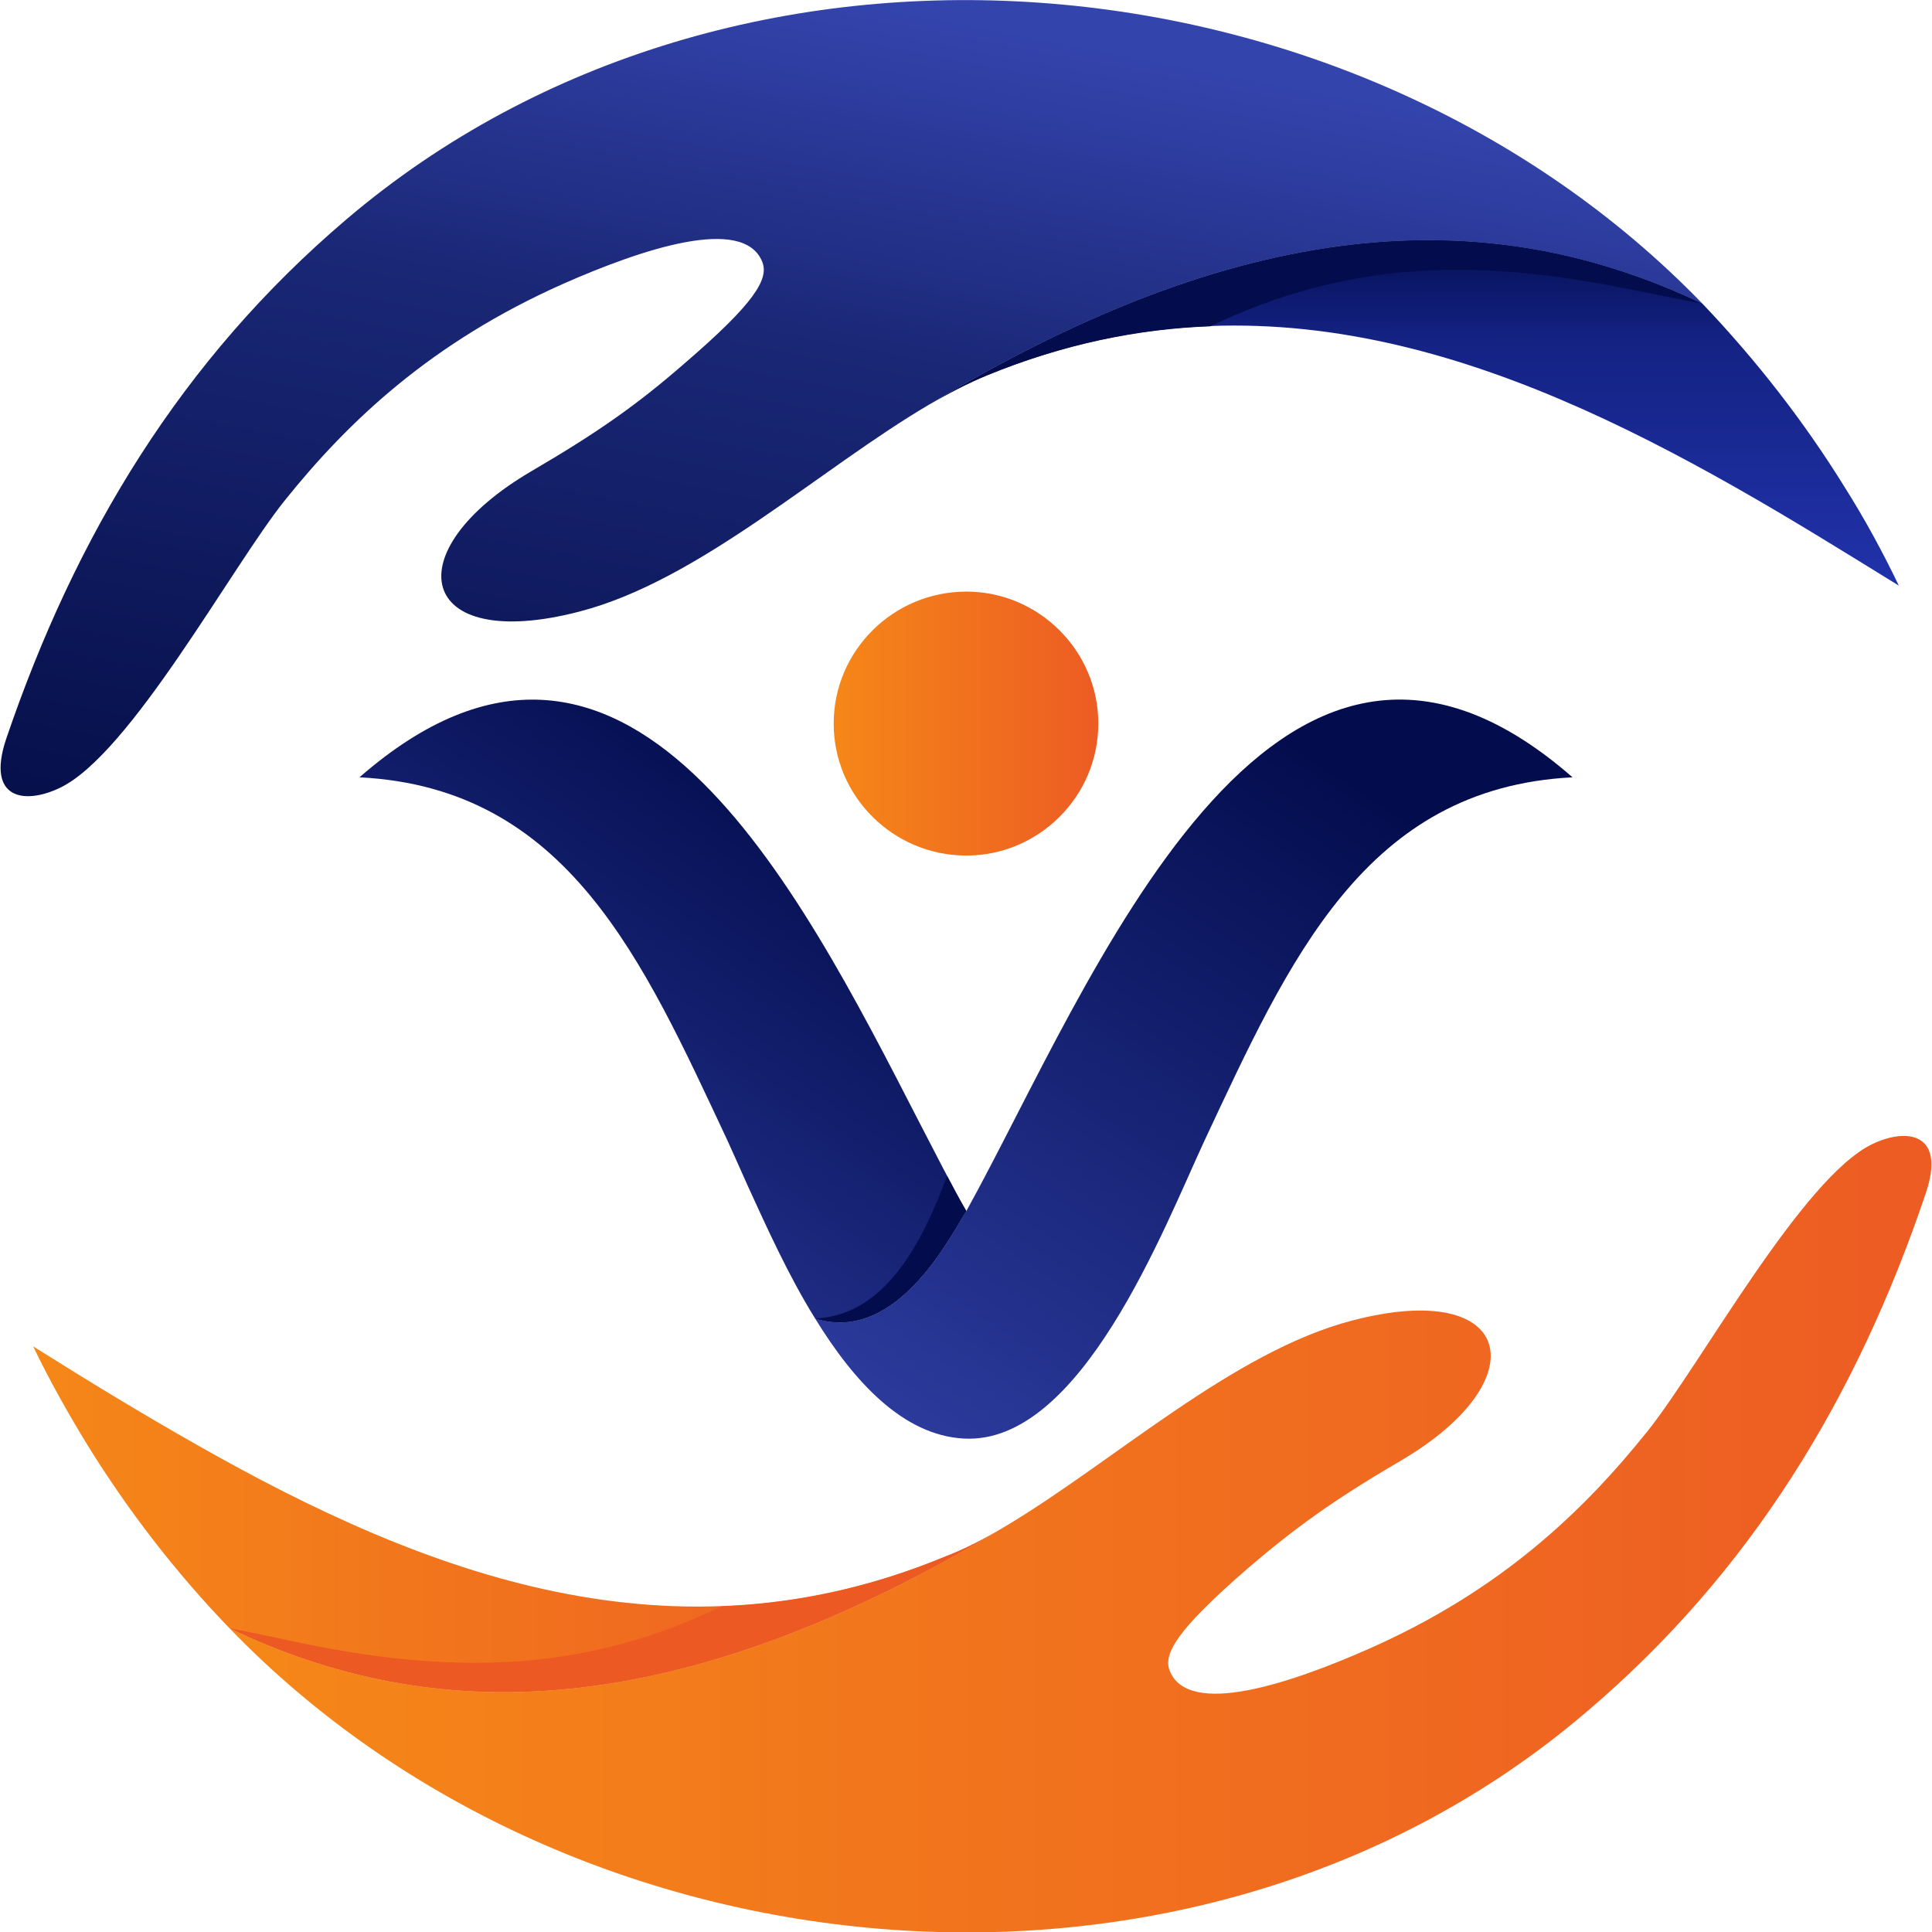
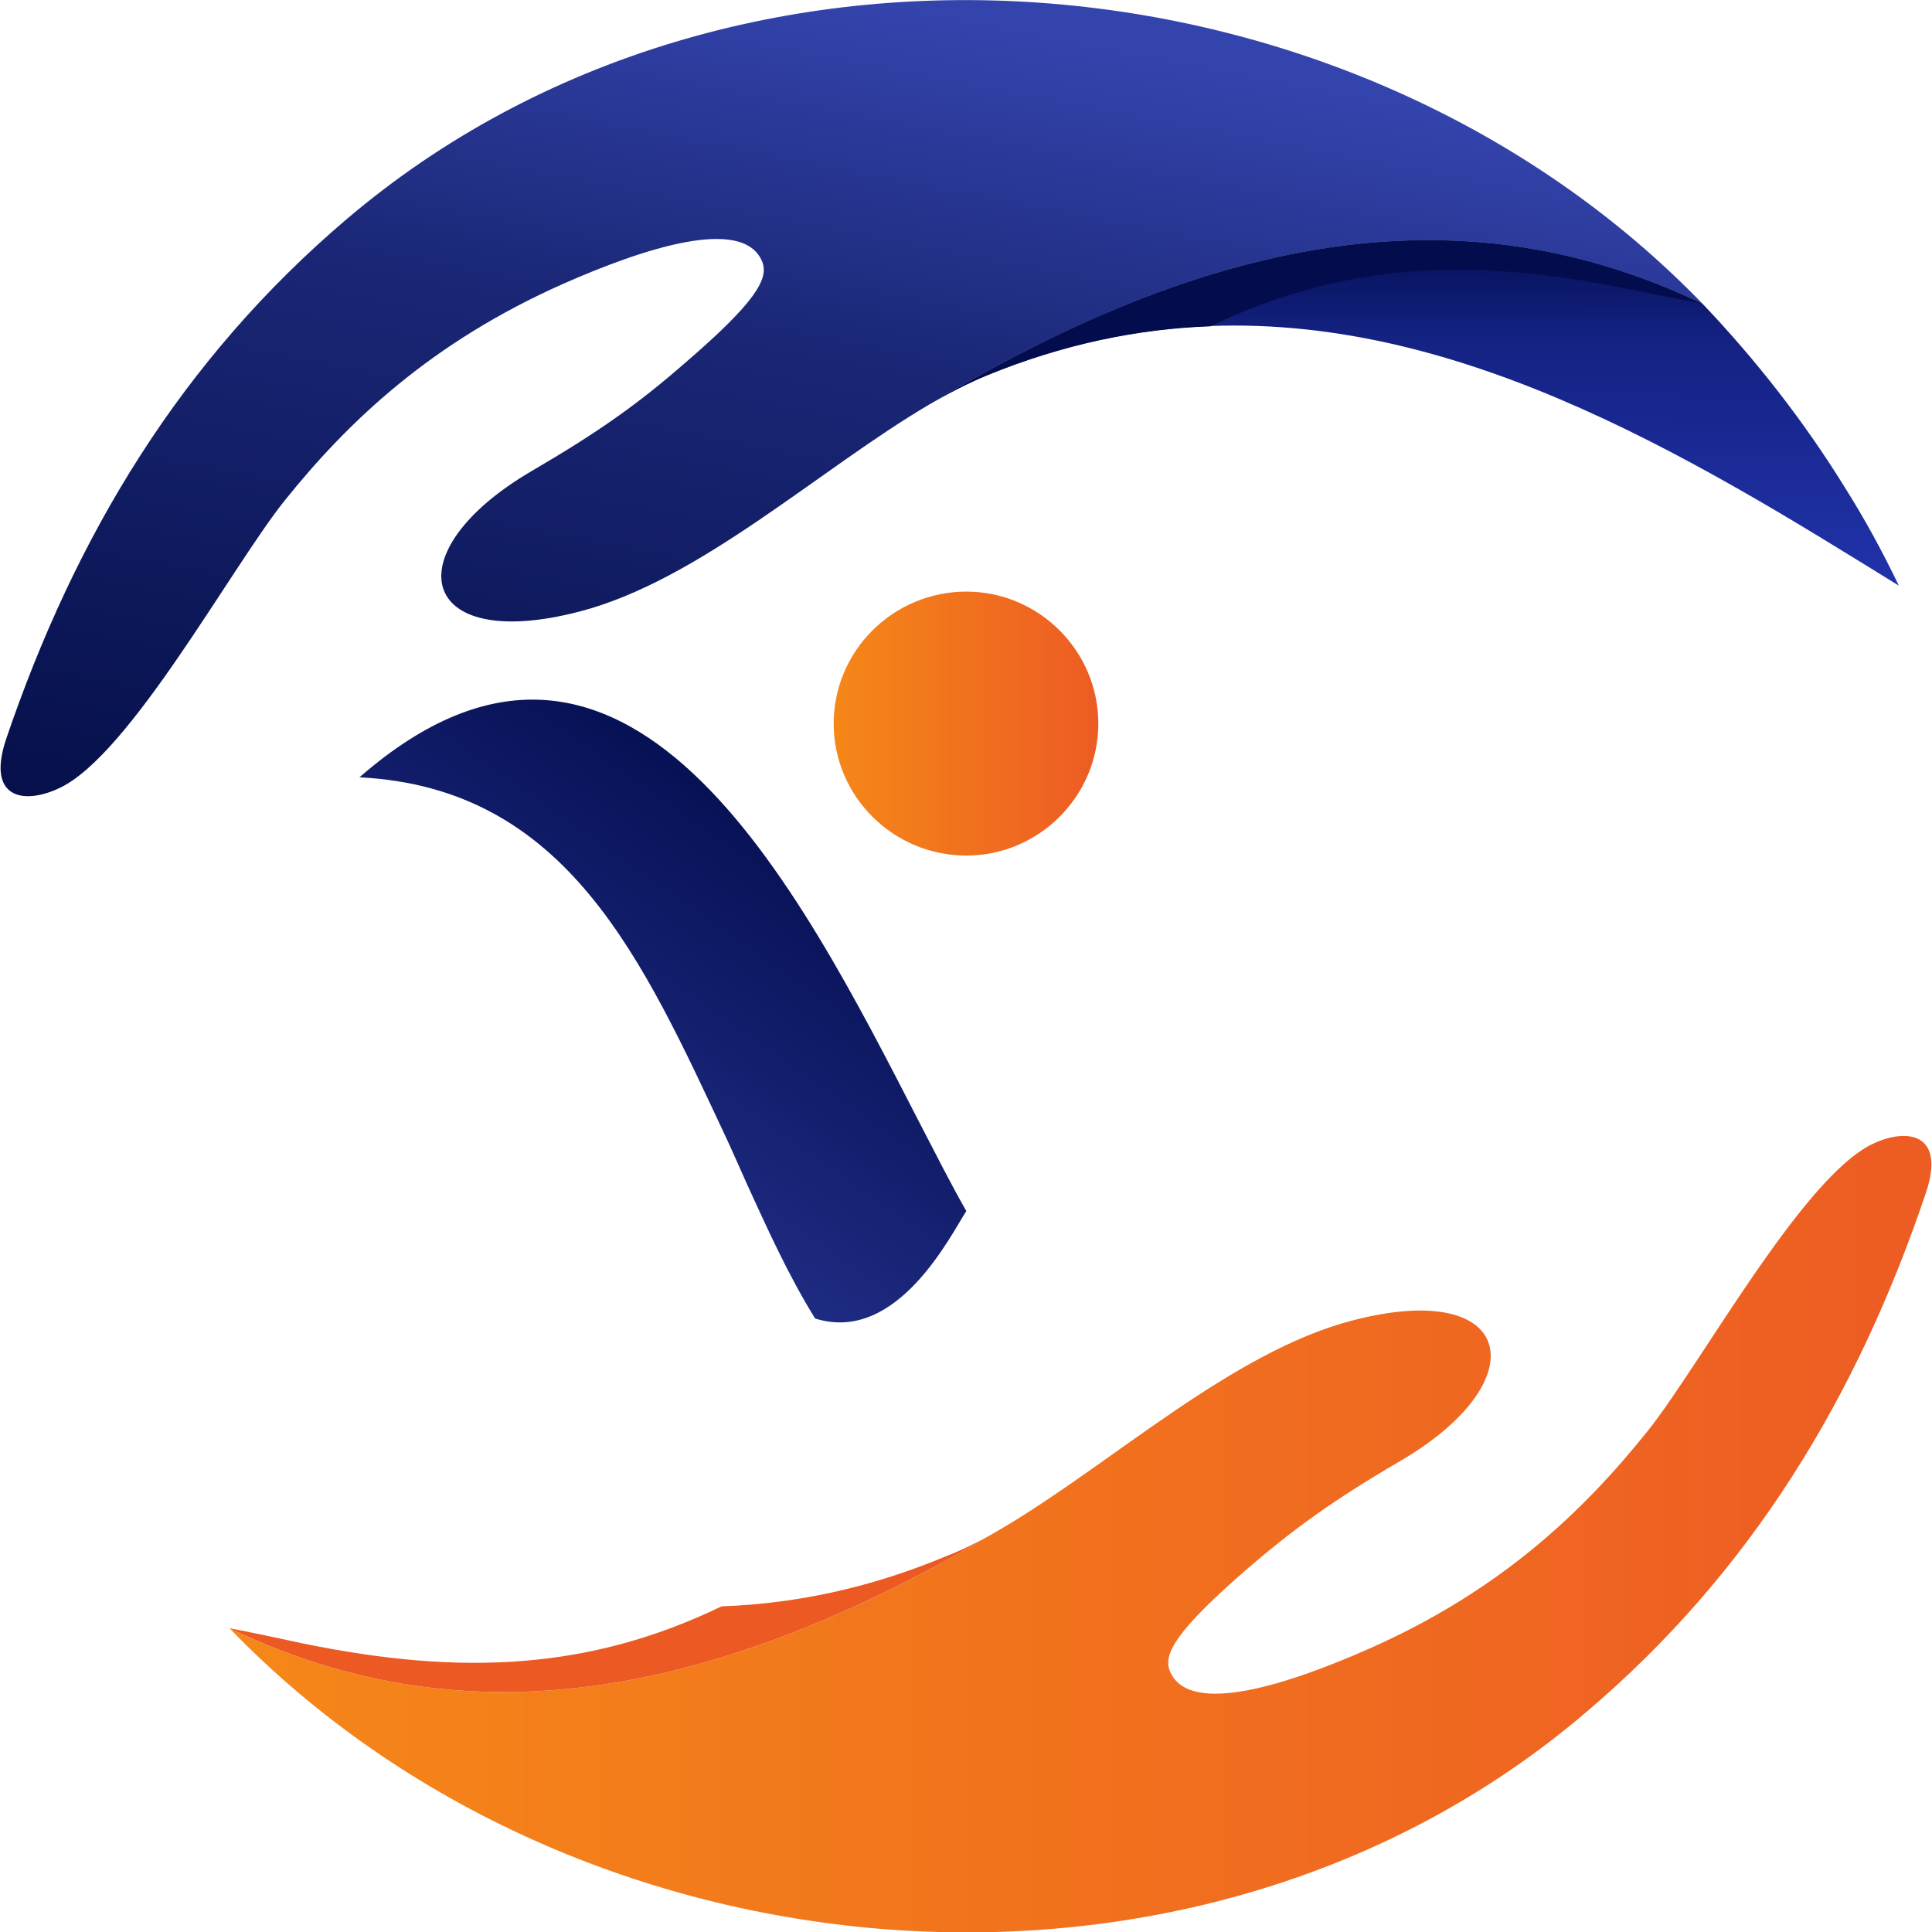
<svg xmlns="http://www.w3.org/2000/svg" xmlns:xlink="http://www.w3.org/1999/xlink" xml:space="preserve" width="100px" height="100px" style="shape-rendering:geometricPrecision; text-rendering:geometricPrecision; image-rendering:optimizeQuality; fill-rule:evenodd; clip-rule:evenodd" viewBox="0 0 29.11 29.13">
  <defs>
    <style type="text/css">       .fil5 {fill:#030D4E}    .fil2 {fill:#EC5923}    .fil8 {fill:url(#id0)}    .fil0 {fill:url(#id1)}    .fil1 {fill:url(#id2)}    .fil4 {fill:url(#id3)}    .fil6 {fill:url(#id4)}    .fil3 {fill:url(#id5)}    .fil7 {fill:url(#id6)}     </style>
    <linearGradient id="id0" gradientUnits="userSpaceOnUse" x1="12.56" y1="10.69" x2="16.52" y2="10.69">
      <stop offset="0" style="stop-opacity:1; stop-color:#F58718" />
      <stop offset="1" style="stop-opacity:1; stop-color:#ED5C23" />
    </linearGradient>
    <linearGradient id="id1" gradientUnits="userSpaceOnUse" xlink:href="#id0" x1="3.45" y1="22.45" x2="28.89" y2="22.45">  </linearGradient>
    <linearGradient id="id2" gradientUnits="userSpaceOnUse" xlink:href="#id0" x1="0.49" y1="22.61" x2="14.99" y2="22.61">  </linearGradient>
    <linearGradient id="id3" gradientUnits="userSpaceOnUse" x1="18.32" y1="3.43" x2="18.31" y2="10.11">
      <stop offset="0" style="stop-opacity:1; stop-color:#030D4E" />
      <stop offset="0.251" style="stop-opacity:1; stop-color:#142283" />
      <stop offset="1" style="stop-opacity:1; stop-color:#2538B8" />
    </linearGradient>
    <linearGradient id="id4" gradientUnits="userSpaceOnUse" x1="11.54" y1="11.35" x2="4.69" y2="21.11">
      <stop offset="0" style="stop-opacity:1; stop-color:#030D4E" />
      <stop offset="1" style="stop-opacity:1; stop-color:#3444AD" />
    </linearGradient>
    <linearGradient id="id5" gradientUnits="userSpaceOnUse" x1="6.03" y1="15.28" x2="9.12" y2="-0.76">
      <stop offset="0" style="stop-opacity:1; stop-color:#010A40" />
      <stop offset="0.678" style="stop-opacity:1; stop-color:#1A2776" />
      <stop offset="1" style="stop-opacity:1; stop-color:#3444AD" />
    </linearGradient>
    <linearGradient id="id6" gradientUnits="userSpaceOnUse" xlink:href="#id4" x1="19.64" y1="11.3" x2="11.67" y2="23.28">  </linearGradient>
  </defs>
  <g id="Camada_x0020_1">
    <path class="fil0" d="M3.45 24.55c5.24,5.43 14.59,6.27 20.45,1.27 2.48,-2.1 4.09,-4.75 5.13,-7.84 0.3,-0.9 -0.29,-0.98 -0.81,-0.73 -1.06,0.51 -2.59,3.33 -3.39,4.33 -0.97,1.21 -2.21,2.4 -4.2,3.28 -1.2,0.53 -2.71,1.03 -3,0.34 -0.11,-0.26 0.1,-0.62 1.17,-1.55 0.7,-0.6 1.29,-1.03 2.3,-1.62 2.09,-1.22 1.73,-2.76 -0.72,-2.12 -1.81,0.47 -3.62,2.15 -5.26,3.12 -4.98,2.99 -8.6,2.99 -11.67,1.52z" />
-     <path class="fil1" d="M0.49 20.3c0.24,0.5 0.52,1 0.82,1.49 0.6,0.97 1.32,1.91 2.14,2.76 3.07,1.47 6.69,1.47 11.67,-1.52 -0.3,0.18 -0.59,0.33 -0.88,0.44 -4.08,1.68 -7.79,0.3 -11.29,-1.69 -0.83,-0.47 -1.65,-0.97 -2.46,-1.48z" />
    <path class="fil2" d="M3.45 24.55c3.07,1.47 6.69,1.47 11.67,-1.52 -0.3,0.18 -0.59,0.33 -0.88,0.44 -1.15,0.48 -2.27,0.71 -3.37,0.75 -1.99,0.96 -3.92,1.05 -6.31,0.56 -0.37,-0.08 -0.74,-0.16 -1.11,-0.23z" />
    <path class="fil3" d="M25.66 4.58c-5.24,-5.42 -14.59,-6.26 -20.45,-1.27 -2.48,2.11 -4.08,4.75 -5.13,7.84 -0.3,0.91 0.29,0.98 0.81,0.73 1.06,-0.5 2.59,-3.33 3.39,-4.33 0.97,-1.21 2.22,-2.39 4.2,-3.27 1.2,-0.53 2.71,-1.03 3,-0.34 0.11,0.26 -0.1,0.62 -1.17,1.54 -0.7,0.61 -1.29,1.03 -2.3,1.62 -2.09,1.22 -1.73,2.76 0.72,2.12 1.81,-0.47 3.62,-2.15 5.27,-3.12 4.97,-2.99 8.59,-2.98 11.66,-1.52z" />
    <path class="fil4" d="M28.62 8.83c-0.24,-0.5 -0.51,-1 -0.82,-1.49 -0.6,-0.97 -1.32,-1.9 -2.14,-2.76 -3.07,-1.46 -6.69,-1.47 -11.66,1.52 0.29,-0.17 0.58,-0.32 0.87,-0.44 4.08,-1.68 7.8,-0.29 11.29,1.69 0.83,0.47 1.65,0.98 2.46,1.48z" />
    <path class="fil5" d="M25.66 4.58c-3.07,-1.46 -6.69,-1.47 -11.66,1.52 0.29,-0.17 0.58,-0.32 0.87,-0.44 1.15,-0.47 2.27,-0.7 3.37,-0.74 2,-0.96 3.92,-1.05 6.31,-0.56 0.37,0.07 0.74,0.15 1.11,0.22z" />
    <path class="fil6" d="M5.41 11.72c4.01,-3.5 6.6,1.62 8.44,5.2 0.25,0.48 0.48,0.94 0.71,1.34 -0.23,0.35 -1.04,2.01 -2.28,1.62 -0.41,-0.66 -0.74,-1.4 -1.02,-2.01 -0.11,-0.25 -0.21,-0.47 -0.3,-0.67 -1.28,-2.73 -2.41,-5.32 -5.55,-5.48z" />
-     <path class="fil7" d="M14.56 18.26c1.86,-3.36 4.59,-10.52 9.14,-6.54 -3.13,0.16 -4.27,2.75 -5.55,5.48 -0.61,1.31 -1.86,4.59 -3.63,4.49 -0.91,-0.05 -1.65,-0.85 -2.24,-1.81 1.24,0.39 2.05,-1.27 2.28,-1.62z" />
-     <path class="fil5" d="M14.27 17.73c0.1,0.19 0.19,0.36 0.29,0.53 -0.23,0.35 -1.04,2.01 -2.28,1.62 1.05,-0.05 1.6,-1.11 1.99,-2.15z" />
    <path class="fil8" d="M14.56 12.9c1.09,0 1.99,-0.89 1.99,-1.99 0,-1.1 -0.9,-1.99 -1.99,-1.99 -1.1,0 -2,0.89 -2,1.99 0,1.1 0.9,1.99 2,1.99z" />
  </g>
</svg>